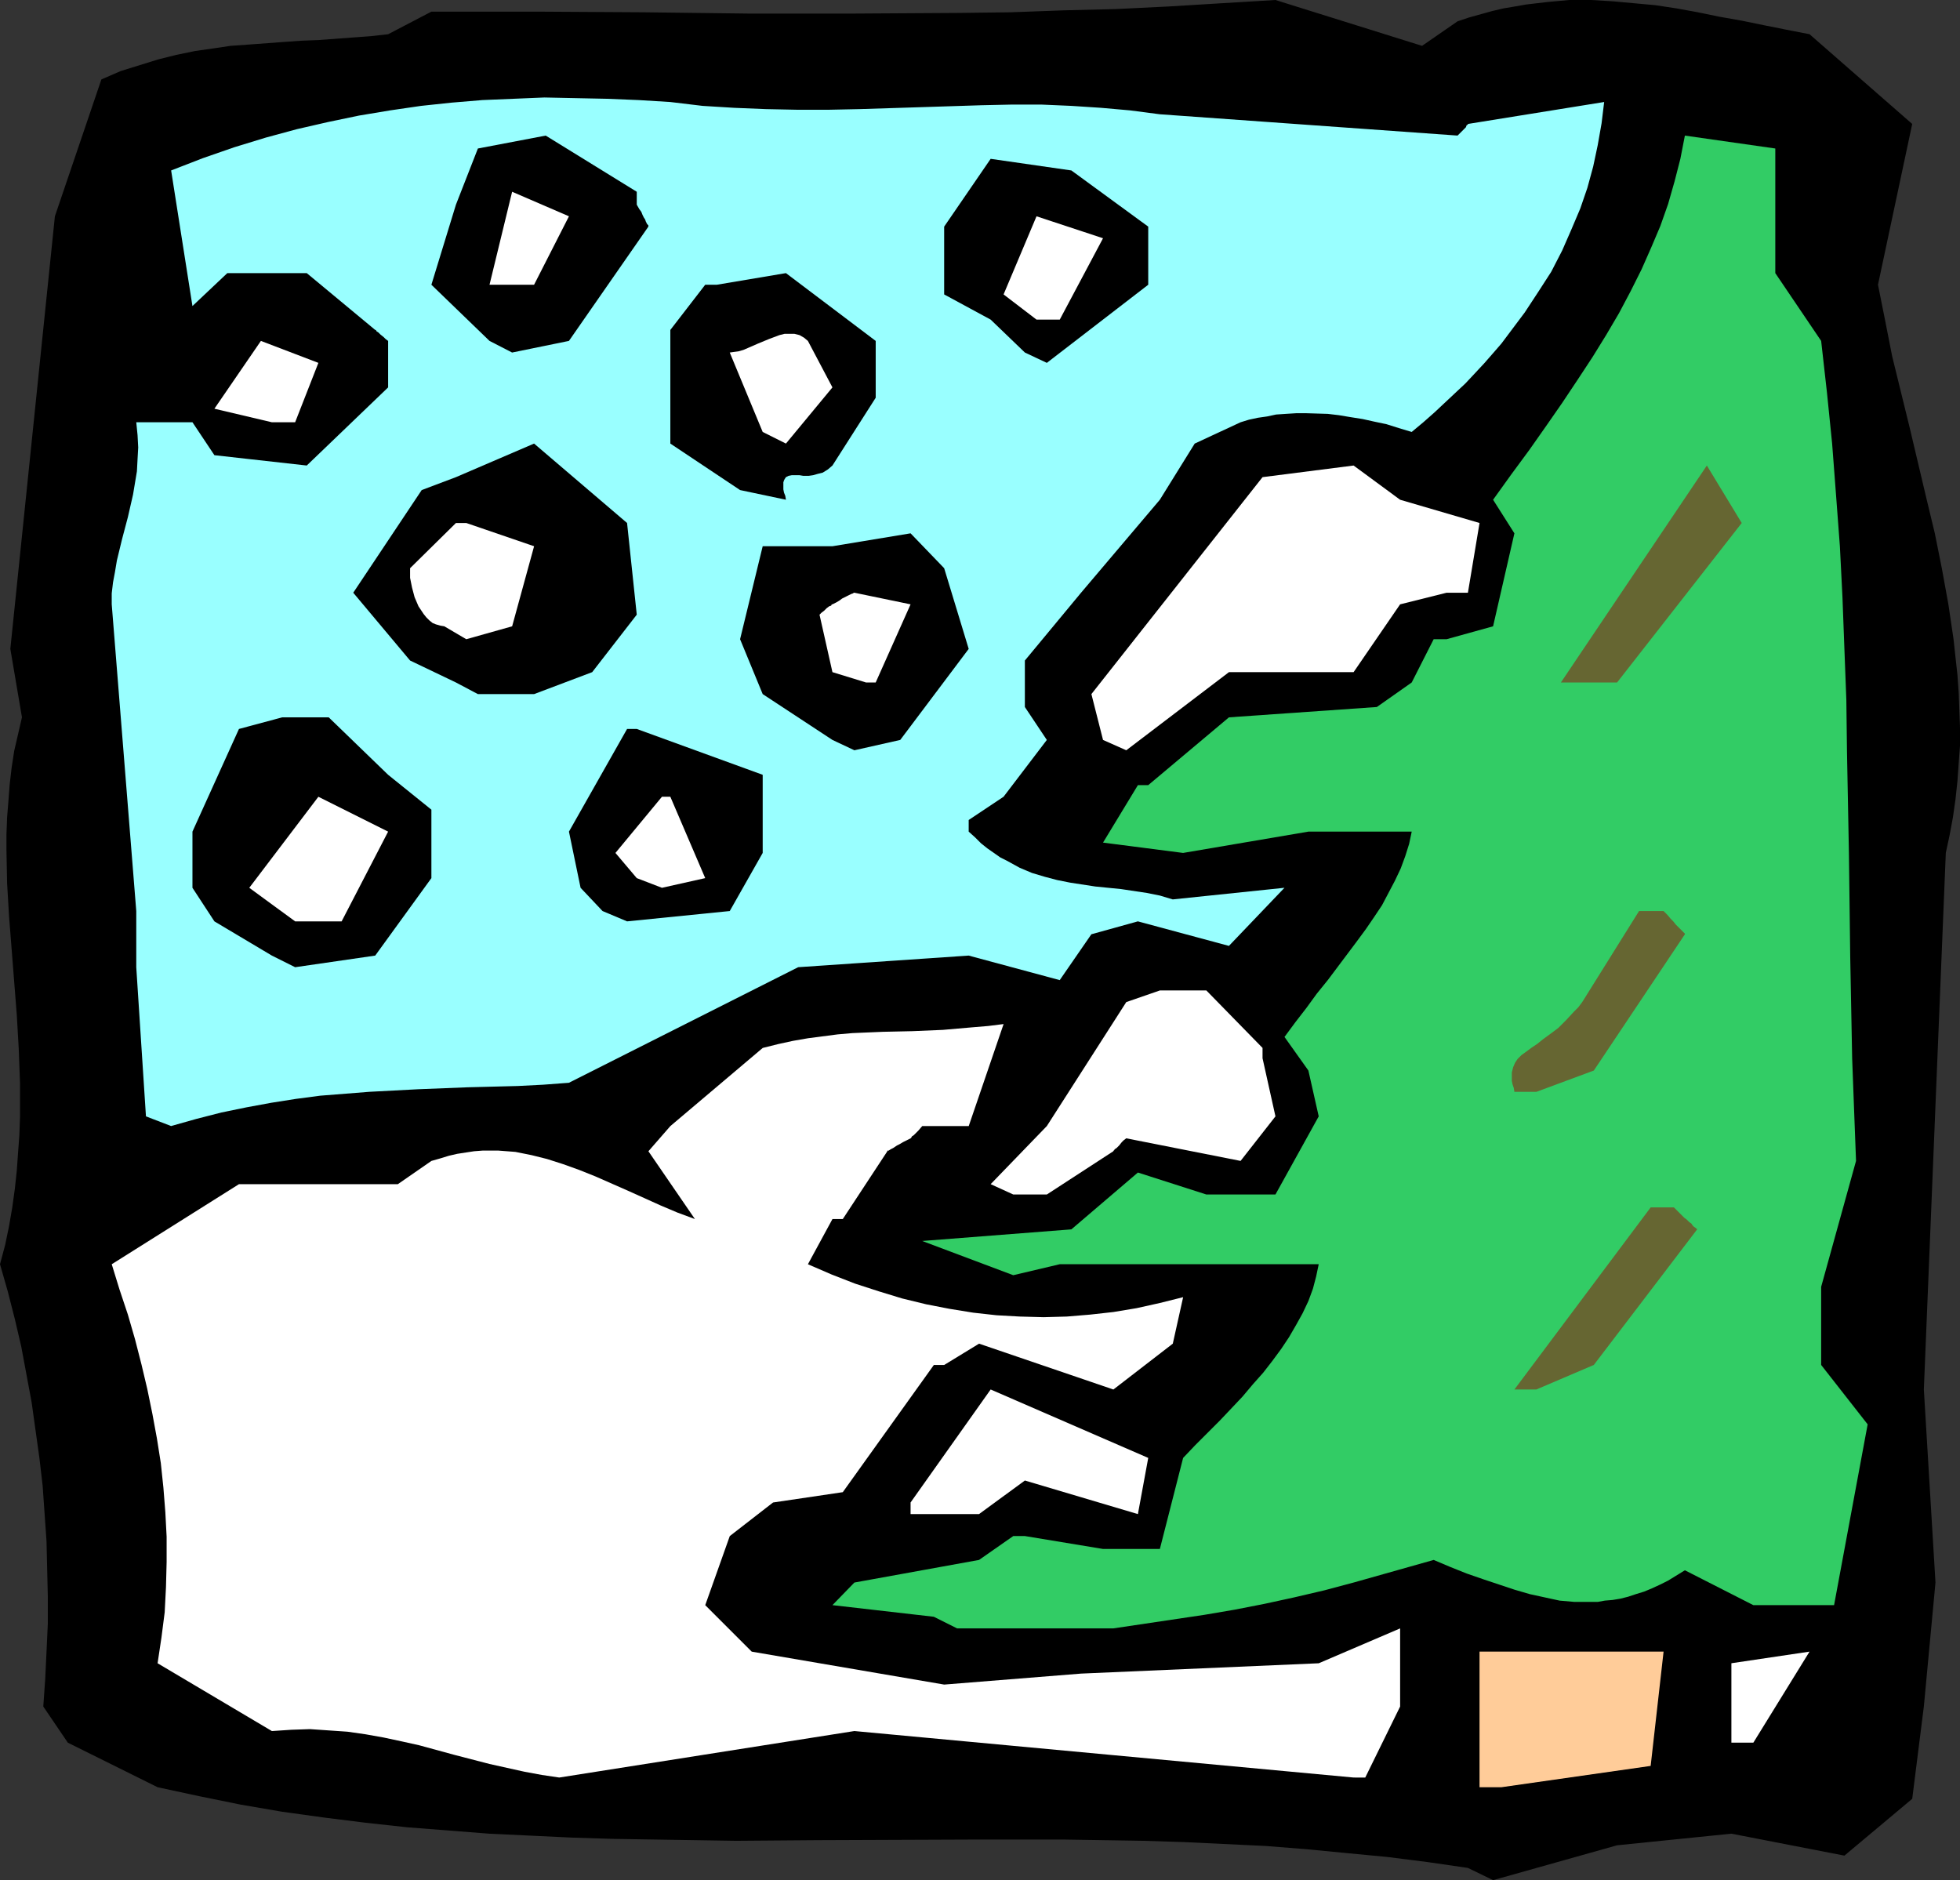
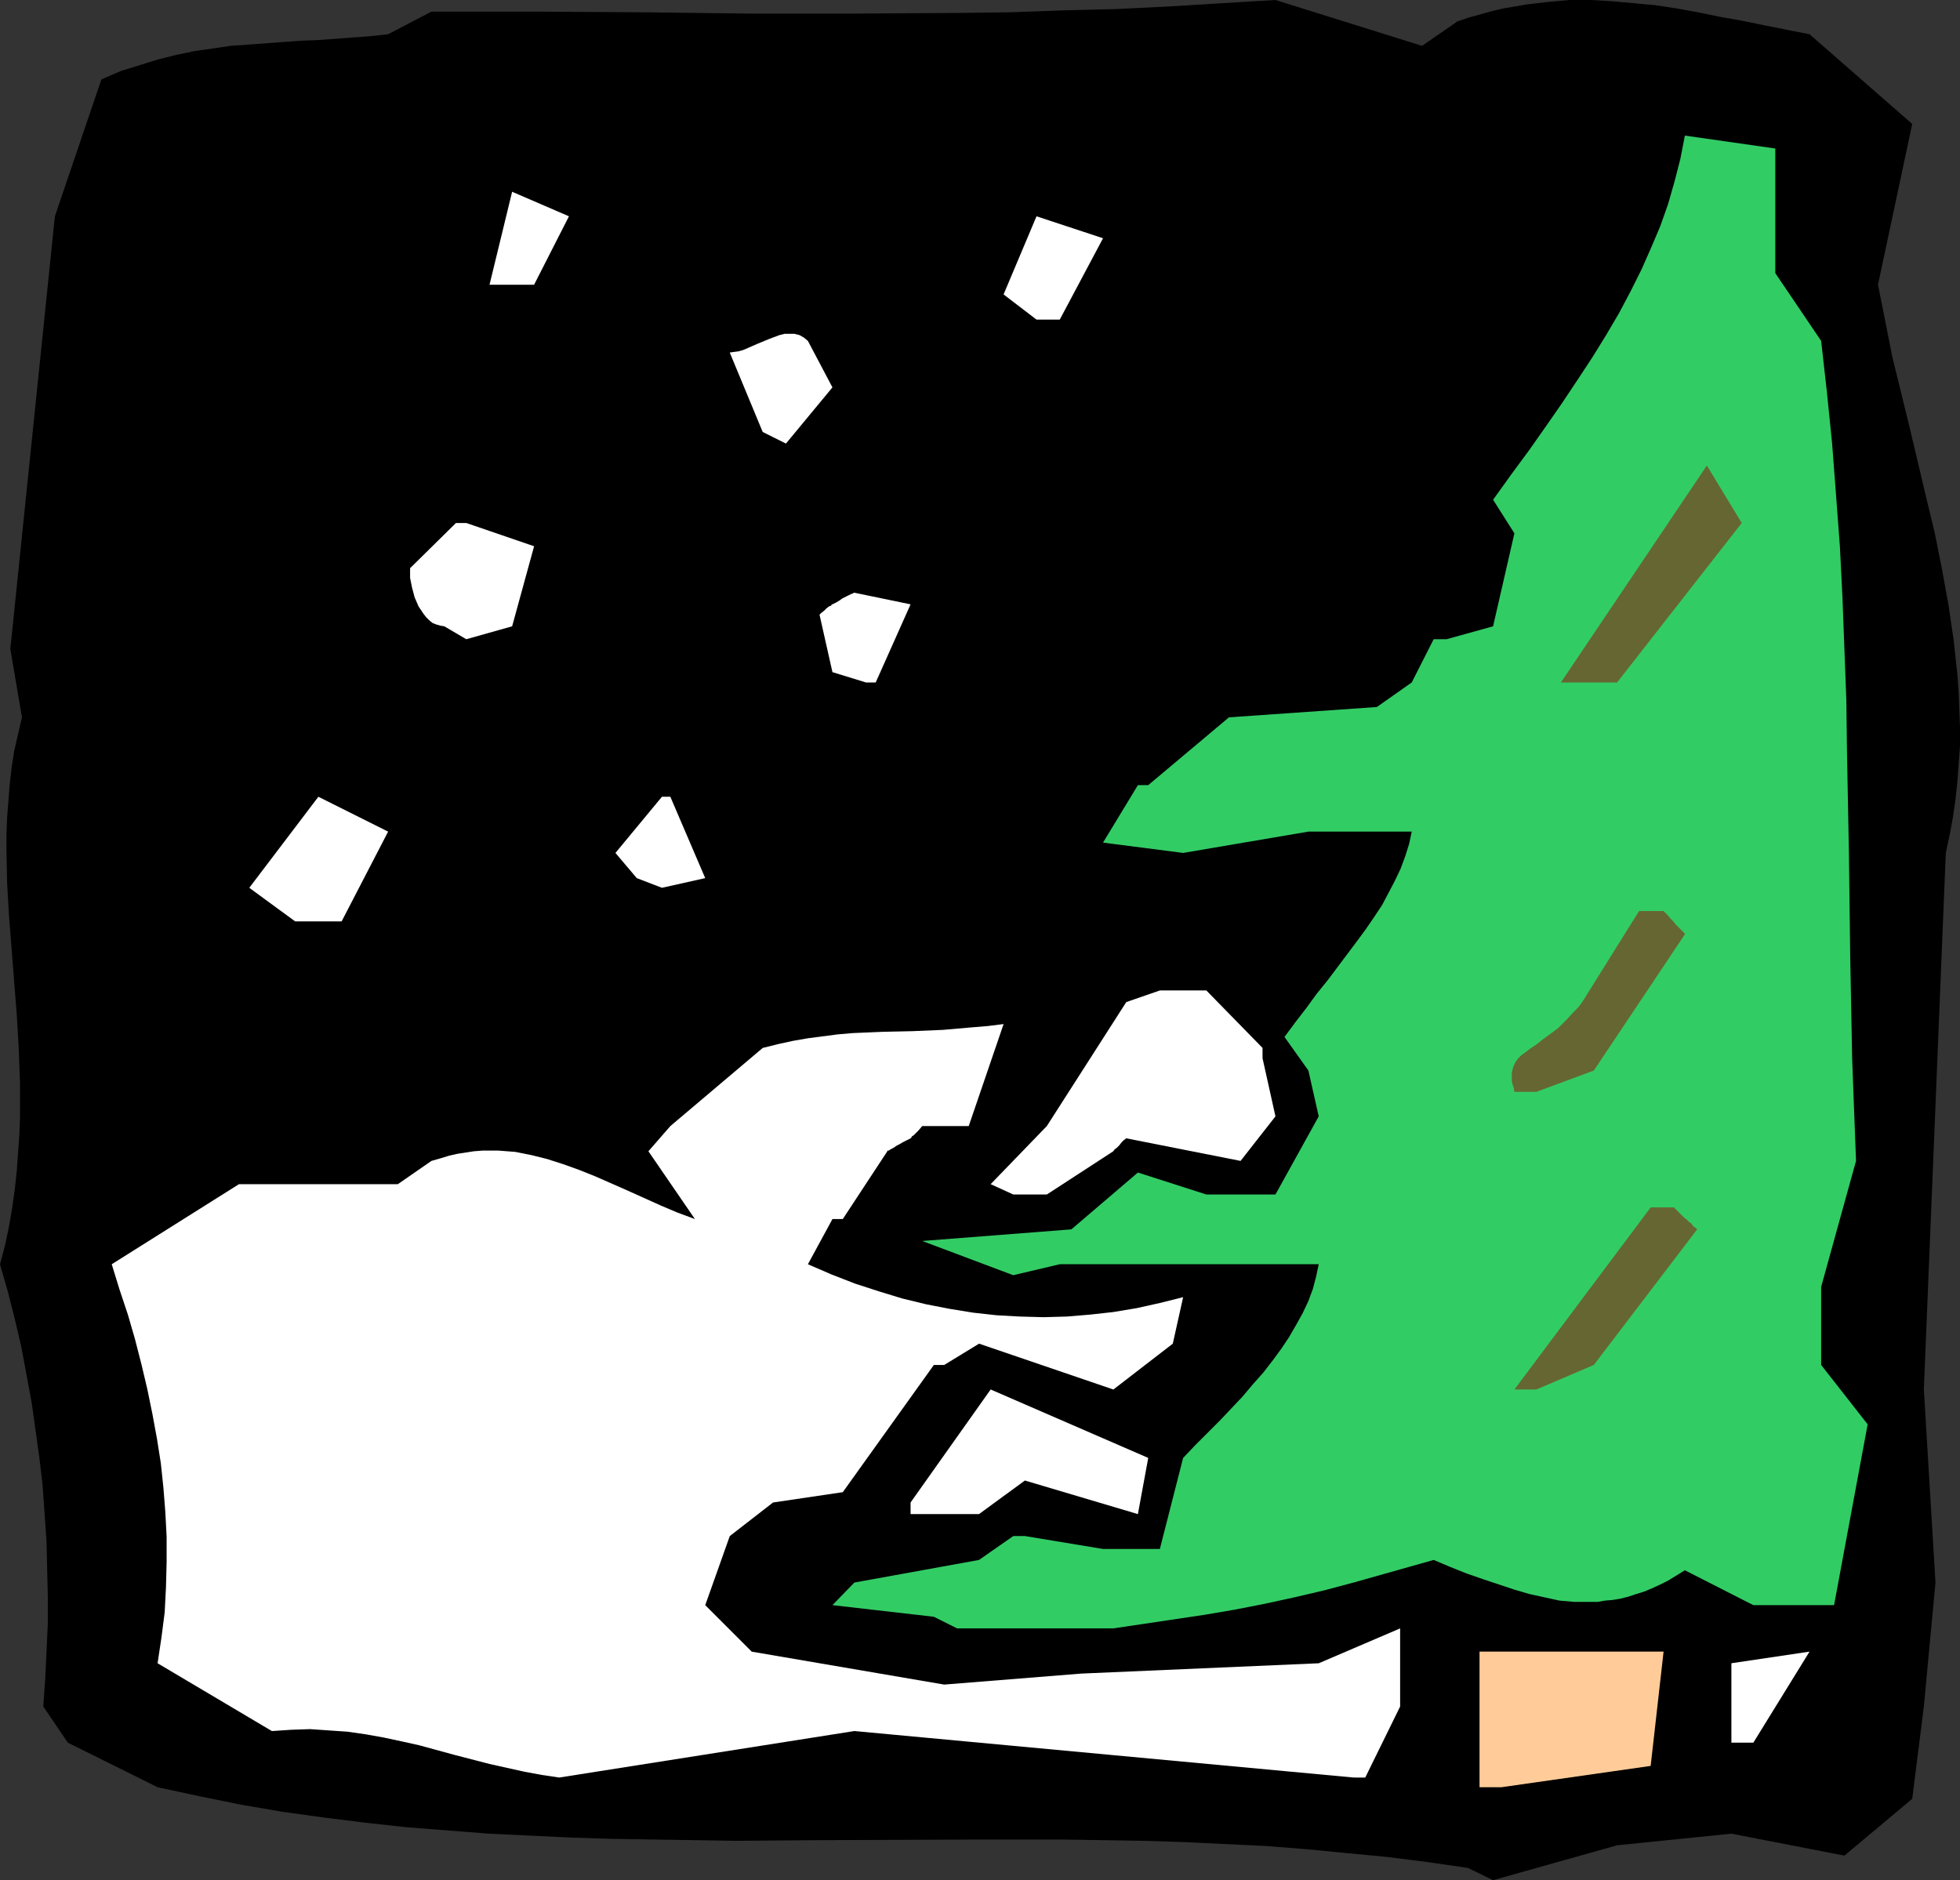
<svg xmlns="http://www.w3.org/2000/svg" xmlns:ns1="http://sodipodi.sourceforge.net/DTD/sodipodi-0.dtd" xmlns:ns2="http://www.inkscape.org/namespaces/inkscape" version="1.0" width="129.766mm" height="124.484mm" id="svg27" ns1:docname="Snowing 2.wmf">
  <rect width="100%" height="100%" fill="#333333" stroke="none" />
  <ns1:namedview id="namedview27" pagecolor="#ffffff" bordercolor="#000000" borderopacity="0.25" ns2:showpageshadow="2" ns2:pageopacity="0.0" ns2:pagecheckerboard="0" ns2:deskcolor="#d1d1d1" ns2:document-units="mm" />
  <defs id="defs1">
    <pattern id="WMFhbasepattern" patternUnits="userSpaceOnUse" width="6" height="6" x="0" y="0" />
  </defs>
  <path style="fill:#000000;fill-opacity:1;fill-rule:evenodd;stroke:none" d="m 367.316,467.422 -10.019,-1.454 -10.181,-1.293 -10.181,-0.969 -10.019,-0.969 -10.181,-0.808 -10.181,-0.485 -10.181,-0.485 -10.181,-0.323 -10.181,-0.162 -10.181,-0.162 h -20.362 l -40.885,0.162 -20.362,0.162 -20.523,-0.323 -10.342,-0.162 -10.342,-0.323 -10.181,-0.485 -10.342,-0.485 -10.342,-0.808 -10.342,-0.808 -10.342,-1.131 -10.342,-1.293 -10.504,-1.454 -10.342,-1.777 -10.342,-2.1 -10.504,-2.262 -22.462,-11.148 -6.141,-9.048 0.485,-6.948 0.323,-6.786 0.323,-6.948 v -6.948 l -0.162,-6.786 -0.162,-6.948 -0.485,-6.948 -0.485,-6.948 L 9.858,364.825 8.888,357.878 7.918,350.93 6.626,343.983 5.333,337.035 3.717,330.088 1.939,323.14 0,316.354 l 1.293,-4.847 0.97,-4.686 0.808,-4.686 0.646,-4.686 0.485,-4.524 0.323,-4.524 0.323,-4.362 0.162,-4.524 v -4.201 -4.362 L 4.686,262.39 4.202,253.988 3.555,245.748 2.909,237.508 2.262,229.268 1.778,221.028 1.616,212.788 v -4.039 l 0.162,-4.201 0.323,-4.039 0.323,-4.201 0.485,-4.201 0.646,-4.201 0.97,-4.201 0.97,-4.201 L 2.586,162.378 13.736,54.126 25.371,19.873 l 4.848,-2.1 4.686,-1.454 4.686,-1.454 4.525,-1.131 4.686,-0.969 4.525,-0.646 4.363,-0.646 4.525,-0.323 8.726,-0.646 4.525,-0.323 4.202,-0.162 8.726,-0.646 4.363,-0.323 4.363,-0.485 10.827,-5.655 h 26.664 l 26.502,0.162 26.179,0.323 h 26.341 l 26.179,-0.162 13.09,-0.162 13.251,-0.485 13.09,-0.323 L 292.496,1.616 305.747,0.808 319.16,0 l 36.683,11.471 8.888,-6.14 2.909,-0.969 2.909,-0.808 2.909,-0.808 2.747,-0.646 2.909,-0.485 2.747,-0.485 2.747,-0.323 2.747,-0.323 L 392.688,0 h 5.494 l 5.333,0.323 5.333,0.485 5.333,0.485 5.333,0.808 5.333,0.969 5.494,1.131 5.494,0.969 5.494,1.131 5.656,1.131 5.818,1.131 25.694,22.458 -8.565,40.231 1.778,8.886 1.778,9.048 4.363,17.773 2.101,8.886 2.101,8.886 2.101,8.725 1.778,8.886 1.616,8.886 1.293,8.725 0.485,4.524 0.485,4.362 0.323,4.524 0.162,4.362 0.162,4.362 v 4.524 l -0.323,4.362 -0.323,4.524 -0.485,4.524 -0.646,4.524 -0.808,4.362 -0.97,4.524 -5.494,134.265 2.909,48.309 -2.909,31.021 -2.909,23.105 -16.968,14.218 -28.28,-5.493 -28.603,2.908 -31.027,8.725 z" id="path1" />
  <path style="fill:#ffffff;fill-opacity:1;fill-rule:evenodd;stroke:none" d="m 338.713,444.802 -124.917,-11.633 -73.851,11.633 -4.363,-0.646 -4.363,-0.808 -4.363,-0.969 -4.363,-0.969 -4.363,-1.131 -4.363,-1.131 -8.888,-2.424 -4.363,-0.969 -4.525,-0.969 -4.525,-0.808 -4.525,-0.646 -4.686,-0.323 -4.686,-0.323 -4.686,0.162 -4.848,0.323 -28.603,-16.965 0.97,-6.463 0.808,-6.301 0.323,-6.301 0.162,-6.301 v -6.301 l -0.323,-6.14 -0.485,-6.14 -0.646,-6.14 -0.97,-6.14 -1.131,-6.14 -1.293,-6.301 -1.454,-6.14 -1.616,-6.301 -1.778,-6.14 -2.101,-6.301 -1.939,-6.301 31.835,-20.035 h 39.754 l 8.403,-5.817 2.262,-0.646 2.101,-0.646 2.101,-0.485 2.101,-0.323 2.101,-0.323 2.101,-0.162 h 2.101 1.939 l 2.101,0.162 2.101,0.162 4.04,0.808 3.878,0.969 4.04,1.293 4.04,1.454 4.04,1.616 8.08,3.555 8.242,3.716 4.202,1.777 4.363,1.616 -11.635,-16.965 5.494,-6.301 23.109,-19.55 3.878,-0.969 3.717,-0.808 3.717,-0.646 3.717,-0.485 3.717,-0.485 3.717,-0.323 7.595,-0.323 7.434,-0.162 7.595,-0.323 7.434,-0.646 3.878,-0.323 3.878,-0.485 -8.726,25.528 h -11.635 l -0.97,1.131 -0.646,0.646 -0.485,0.485 -0.485,0.323 -0.162,0.323 v 0 l -0.162,0.162 -0.97,0.485 -0.97,0.485 -0.808,0.485 -0.646,0.323 -0.485,0.323 -0.485,0.323 -0.323,0.162 -0.323,0.162 -0.485,0.323 h -0.323 v 0.162 l -11.15,16.965 h -2.586 l -6.141,11.31 5.979,2.585 5.818,2.262 5.979,1.939 5.818,1.777 5.979,1.454 5.818,1.131 5.979,0.969 5.818,0.646 5.818,0.323 5.979,0.162 5.818,-0.162 5.818,-0.485 5.818,-0.646 5.818,-0.969 5.818,-1.293 5.818,-1.454 -2.586,11.633 -14.867,11.471 -33.613,-11.471 -8.726,5.332 h -2.586 l -22.786,31.829 -17.453,2.585 -10.827,8.402 -6.141,17.288 11.635,11.633 48.157,8.24 34.259,-2.747 59.469,-2.585 20.362,-8.725 v 19.55 l -8.726,17.773 z" id="path2" />
  <path style="fill:#ffcc99;fill-opacity:1;fill-rule:evenodd;stroke:none" d="m 370.225,447.226 v -33.93 h 46.056 l -3.232,28.598 -37.33,5.332 z" id="path3" />
  <path style="fill:#ffffff;fill-opacity:1;fill-rule:evenodd;stroke:none" d="m 433.249,436.077 v -19.873 l 19.554,-2.908 -14.059,22.781 z" id="path4" />
  <path style="fill:#32cc65;fill-opacity:1;fill-rule:evenodd;stroke:none" d="m 233.673,404.571 -25.371,-2.908 5.494,-5.655 31.189,-5.655 8.565,-5.978 h 2.909 l 19.554,3.231 h 14.221 l 5.818,-22.781 3.07,-3.231 3.07,-3.07 3.07,-3.07 2.909,-3.07 2.747,-2.908 2.586,-3.07 2.586,-2.908 2.262,-2.908 2.262,-3.07 1.939,-2.908 1.778,-3.07 1.616,-2.908 1.454,-3.07 1.131,-3.07 0.808,-3.07 0.646,-3.07 H 278.598 265.185 l -11.635,2.747 -22.786,-8.563 37.33,-2.908 16.645,-14.218 17.13,5.493 h 17.291 l 10.827,-19.55 -2.586,-11.471 -5.979,-8.402 2.747,-3.716 2.747,-3.555 2.586,-3.555 2.747,-3.393 2.424,-3.231 2.424,-3.231 2.424,-3.231 2.262,-3.07 2.101,-3.07 1.939,-2.908 1.616,-3.07 1.616,-3.07 1.454,-3.07 1.131,-3.07 0.97,-3.07 0.646,-3.07 h -25.856 l -31.35,5.332 -20.038,-2.585 8.726,-14.38 h 2.586 l 20.2,-16.965 37.006,-2.585 8.726,-6.14 5.494,-10.825 h 3.232 l 11.635,-3.231 5.333,-23.266 -5.333,-8.402 4.525,-6.301 4.525,-6.14 4.202,-5.978 4.04,-5.817 3.878,-5.817 3.717,-5.655 3.394,-5.493 3.232,-5.493 2.909,-5.493 2.747,-5.493 2.424,-5.493 2.262,-5.332 1.939,-5.493 1.616,-5.655 1.454,-5.655 1.131,-5.817 22.624,3.231 v 31.183 l 11.474,16.965 1.454,12.926 1.293,12.764 0.97,12.764 0.97,12.926 0.646,12.764 0.485,12.926 0.485,12.764 0.162,12.926 0.485,25.528 0.323,25.69 0.485,25.528 0.485,12.926 0.485,12.764 -8.726,31.506 v 19.55 l 11.635,14.864 -8.403,45.24 H 438.743 l -17.13,-8.725 -2.101,1.293 -2.101,1.293 -1.939,0.969 -2.101,0.969 -1.939,0.808 -2.101,0.646 -1.939,0.646 -1.939,0.485 -1.939,0.323 -1.939,0.162 -1.778,0.323 h -1.939 -3.878 l -3.717,-0.323 -3.717,-0.808 -3.717,-0.808 -3.878,-1.131 -3.878,-1.293 -3.878,-1.293 -4.202,-1.454 -4.04,-1.616 -4.202,-1.777 -20.038,5.655 -7.272,1.939 -7.595,1.777 -7.434,1.616 -7.434,1.454 -7.595,1.293 -7.595,1.131 -15.19,2.262 h -39.107 z" id="path5" />
  <path style="fill:#ffffff;fill-opacity:1;fill-rule:evenodd;stroke:none" d="m 227.856,375.973 20.038,-28.275 39.43,17.126 -2.586,14.057 -28.28,-8.402 -11.474,8.402 h -17.13 z" id="path6" />
  <path style="fill:#666632;fill-opacity:1;fill-rule:evenodd;stroke:none" d="m 378.952,347.699 34.098,-45.563 h 5.818 l 0.97,0.969 0.808,0.808 0.808,0.808 0.646,0.485 0.646,0.646 0.485,0.323 0.323,0.485 0.323,0.323 0.485,0.323 0.162,0.162 0.162,0.162 -25.856,33.93 -14.382,6.14 z" id="path7" />
  <path style="fill:#ffffff;fill-opacity:1;fill-rule:evenodd;stroke:none" d="m 247.894,296.319 14.059,-14.541 19.877,-31.021 8.403,-2.908 h 11.635 l 14.059,14.38 v 2.585 l 3.232,14.541 -8.726,11.148 -28.603,-5.655 -0.646,0.485 -0.485,0.485 -0.646,0.808 -0.646,0.646 -0.485,0.323 -0.162,0.323 h -0.162 v 0.162 l -16.645,10.825 h -8.403 z" id="path8" />
-   <path style="fill:#99ffff;fill-opacity:1;fill-rule:evenodd;stroke:none" d="M 36.522,279.355 34.098,242.032 V 227.975 l -6.141,-76.746 v -2.747 l 0.323,-2.747 0.485,-2.585 0.485,-2.908 1.293,-5.332 1.454,-5.493 1.293,-5.655 0.485,-2.908 0.485,-2.908 0.162,-3.07 0.162,-2.908 -0.162,-3.07 -0.323,-3.231 h 14.059 l 5.494,8.24 23.109,2.585 L 97.121,96.942 V 85.309 l -0.646,-0.485 -0.485,-0.485 -0.808,-0.646 -0.485,-0.485 -0.485,-0.323 -0.162,-0.323 h -0.162 v 0 L 76.76,68.344 H 56.883 l -8.726,8.24 -5.333,-33.93 7.918,-3.07 7.918,-2.747 7.918,-2.424 7.757,-2.1 7.757,-1.777 7.757,-1.616 7.757,-1.293 7.757,-1.131 7.595,-0.808 7.757,-0.646 7.757,-0.323 7.757,-0.323 7.757,0.162 7.918,0.162 7.918,0.323 7.918,0.485 8.08,0.969 7.918,0.485 7.918,0.323 7.918,0.162 h 7.757 l 7.757,-0.162 15.352,-0.485 15.19,-0.485 7.434,-0.162 h 7.595 l 7.434,0.323 7.434,0.485 7.272,0.646 7.434,0.969 74.498,5.332 0.97,-0.969 0.646,-0.646 0.485,-0.485 0.162,-0.485 0.323,-0.162 v -0.162 0 l 34.098,-5.493 -0.646,5.332 -0.97,5.493 -1.131,5.332 -1.454,5.332 -1.778,5.17 -2.262,5.332 -2.262,5.17 -2.747,5.332 -3.232,5.009 -3.394,5.17 -1.939,2.585 -1.939,2.585 -1.939,2.585 -2.101,2.424 -2.262,2.585 -2.262,2.424 -2.424,2.585 -2.586,2.424 -2.586,2.424 -2.586,2.424 -2.747,2.424 -2.909,2.424 -3.232,-0.969 -3.07,-0.969 -3.07,-0.646 -2.909,-0.646 -3.07,-0.485 -2.909,-0.485 -2.747,-0.323 -5.333,-0.162 h -2.586 l -2.586,0.162 -2.424,0.162 -2.262,0.485 -2.262,0.323 -2.262,0.485 -2.101,0.646 -11.474,5.332 -8.726,14.057 -19.715,23.266 -14.059,16.965 v 11.633 l 5.494,8.24 -10.827,14.218 -8.726,5.817 v 2.908 l 1.616,1.454 1.454,1.454 1.616,1.293 1.616,1.131 1.616,1.131 1.616,0.808 3.232,1.777 3.07,1.293 3.232,0.969 3.07,0.808 3.232,0.646 6.302,0.969 6.464,0.646 3.232,0.485 3.232,0.485 3.232,0.646 3.232,0.969 27.957,-2.908 -13.898,14.541 -22.786,-6.14 -11.635,3.231 -7.918,11.471 -22.786,-6.14 -42.662,2.908 -57.368,28.921 -6.464,0.485 -6.302,0.323 -12.605,0.323 -12.282,0.485 -12.282,0.646 -6.141,0.485 -6.141,0.485 -6.141,0.808 -6.141,0.969 -6.141,1.131 -6.302,1.293 -6.302,1.616 -6.302,1.777 z" id="path9" />
  <path style="fill:#666632;fill-opacity:1;fill-rule:evenodd;stroke:none" d="m 378.952,273.215 -0.162,-0.969 -0.323,-0.969 -0.162,-0.808 v -0.808 -1.293 l 0.323,-1.293 0.485,-1.131 0.646,-0.969 0.97,-0.969 1.131,-0.808 1.293,-0.969 1.454,-0.969 1.616,-1.293 1.778,-1.293 1.939,-1.454 1.939,-1.939 1.939,-2.1 1.131,-1.131 0.97,-1.293 14.221,-22.781 h 6.141 l 0.97,0.969 0.808,0.969 0.646,0.646 0.646,0.808 0.485,0.485 0.485,0.485 0.323,0.323 0.323,0.323 0.485,0.485 0.162,0.162 v 0.162 l -22.786,34.091 -14.382,5.332 z" id="path10" />
  <path style="fill:#000000;fill-opacity:1;fill-rule:evenodd;stroke:none" d="m 68.034,239.124 -14.382,-8.563 -5.494,-8.402 v -14.057 l 11.635,-25.69 10.827,-2.908 h 11.635 l 14.867,14.38 10.827,8.725 v 17.126 l -14.059,19.388 -20.038,2.908 z" id="path11" />
  <path style="fill:#ffffff;fill-opacity:1;fill-rule:evenodd;stroke:none" d="M 73.851,230.56 62.378,222.159 79.669,199.377 97.121,208.102 85.486,230.56 H 82.254 Z" id="path12" />
  <path style="fill:#000000;fill-opacity:1;fill-rule:evenodd;stroke:none" d="m 150.773,227.975 -5.494,-5.817 -2.909,-14.057 14.544,-25.69 h 2.424 l 31.512,11.471 V 213.434 l -8.242,14.541 -25.694,2.585 z" id="path13" />
  <path style="fill:#ffffff;fill-opacity:1;fill-rule:evenodd;stroke:none" d="m 159.337,219.735 -5.333,-6.301 11.635,-14.057 h 2.101 l 8.726,20.358 -10.827,2.424 z" id="path14" />
  <path style="fill:#000000;fill-opacity:1;fill-rule:evenodd;stroke:none" d="m 208.302,185.159 -17.453,-11.471 -5.656,-13.733 5.656,-23.266 h 17.453 l 19.554,-3.231 8.403,8.725 6.141,20.196 -17.13,22.781 -11.474,2.585 z" id="path15" />
-   <path style="fill:#ffffff;fill-opacity:1;fill-rule:evenodd;stroke:none" d="m 276.012,185.159 -2.909,-11.471 42.824,-54.288 22.786,-2.908 11.635,8.563 19.877,5.817 -2.909,17.45 h -5.333 l -11.635,2.908 -11.635,16.965 h -31.189 l -25.694,19.55 z" id="path16" />
  <path style="fill:#000000;fill-opacity:1;fill-rule:evenodd;stroke:none" d="m 114.089,170.78 -11.474,-5.493 -14.221,-16.965 17.13,-25.69 8.565,-3.231 19.554,-8.402 23.27,19.873 2.424,22.943 -11.15,14.38 -14.544,5.493 h -14.059 z" id="path17" />
  <path style="fill:#ffffff;fill-opacity:1;fill-rule:evenodd;stroke:none" d="m 208.302,168.194 -3.232,-14.38 0.485,-0.485 0.646,-0.485 0.646,-0.646 0.646,-0.485 0.485,-0.162 0.162,-0.323 v 0 h 0.162 l 0.97,-0.485 0.808,-0.485 0.646,-0.485 0.646,-0.323 0.646,-0.323 0.323,-0.162 0.646,-0.323 0.485,-0.162 0.162,-0.162 h 0.162 l 14.059,2.908 -8.726,19.55 h -2.424 z" id="path18" />
  <path style="fill:#666632;fill-opacity:1;fill-rule:evenodd;stroke:none" d="m 390.587,170.78 36.522,-54.288 8.726,14.38 -31.189,39.908 h -8.726 z" id="path19" />
  <path style="fill:#ffffff;fill-opacity:1;fill-rule:evenodd;stroke:none" d="m 111.181,156.723 -0.97,-0.162 -1.131,-0.323 -0.808,-0.323 -0.808,-0.646 -0.808,-0.808 -0.646,-0.808 -0.646,-0.969 -0.646,-0.969 -0.97,-2.262 -0.646,-2.424 -0.485,-2.424 v -2.424 l 11.474,-11.31 h 2.586 l 16.968,5.817 -5.494,20.035 -11.474,3.231 z" id="path20" />
  <path style="fill:#000000;fill-opacity:1;fill-rule:evenodd;stroke:none" d="M 185.193,122.632 167.741,110.999 V 82.562 L 176.467,71.252 h 2.909 l 17.291,-2.908 22.462,16.965 v 14.218 l -10.827,16.965 -1.131,0.969 -1.293,0.808 -1.293,0.323 -1.131,0.323 -1.131,0.162 h -1.293 l -0.97,-0.162 h -1.939 l -0.808,0.162 -0.646,0.323 -0.323,0.485 -0.162,0.323 -0.162,0.485 v 0.485 0.646 0.646 l 0.162,0.808 0.323,0.808 0.162,0.969 z" id="path21" />
  <path style="fill:#ffffff;fill-opacity:1;fill-rule:evenodd;stroke:none" d="m 190.849,108.09 -8.242,-19.873 1.131,-0.162 1.131,-0.162 1.131,-0.323 1.131,-0.485 2.586,-1.131 2.747,-1.131 1.293,-0.485 1.293,-0.485 1.293,-0.323 h 1.293 1.131 l 1.293,0.323 1.131,0.646 0.97,0.808 6.141,11.633 -11.635,14.057 z" id="path22" />
-   <path style="fill:#ffffff;fill-opacity:1;fill-rule:evenodd;stroke:none" d="M 68.034,105.667 53.651,102.274 65.286,85.309 79.669,90.802 73.851,105.667 Z" id="path23" />
  <path style="fill:#000000;fill-opacity:1;fill-rule:evenodd;stroke:none" d="m 256.459,88.217 -8.565,-8.24 -11.635,-6.301 V 56.711 l 11.635,-16.965 20.2,2.908 19.23,14.057 V 71.252 L 261.953,90.802 Z" id="path24" />
  <path style="fill:#000000;fill-opacity:1;fill-rule:evenodd;stroke:none" d="m 122.493,85.309 -14.544,-14.057 6.141,-20.035 5.494,-14.057 16.968,-3.231 22.786,14.057 v 3.231 l 0.646,1.131 0.485,0.646 0.323,0.808 0.323,0.646 0.323,0.485 0.162,0.485 0.323,0.646 0.323,0.323 v 0.323 0 0 l -19.877,28.598 -14.221,2.908 z" id="path25" />
  <path style="fill:#ffffff;fill-opacity:1;fill-rule:evenodd;stroke:none" d="m 259.368,79.977 -8.242,-6.301 8.242,-19.55 16.645,5.493 -10.827,20.358 z" id="path26" />
  <path style="fill:#ffffff;fill-opacity:1;fill-rule:evenodd;stroke:none" d="m 122.493,71.252 5.656,-23.266 14.221,6.14 -8.726,17.126 h -2.424 z" id="path27" />
</svg>